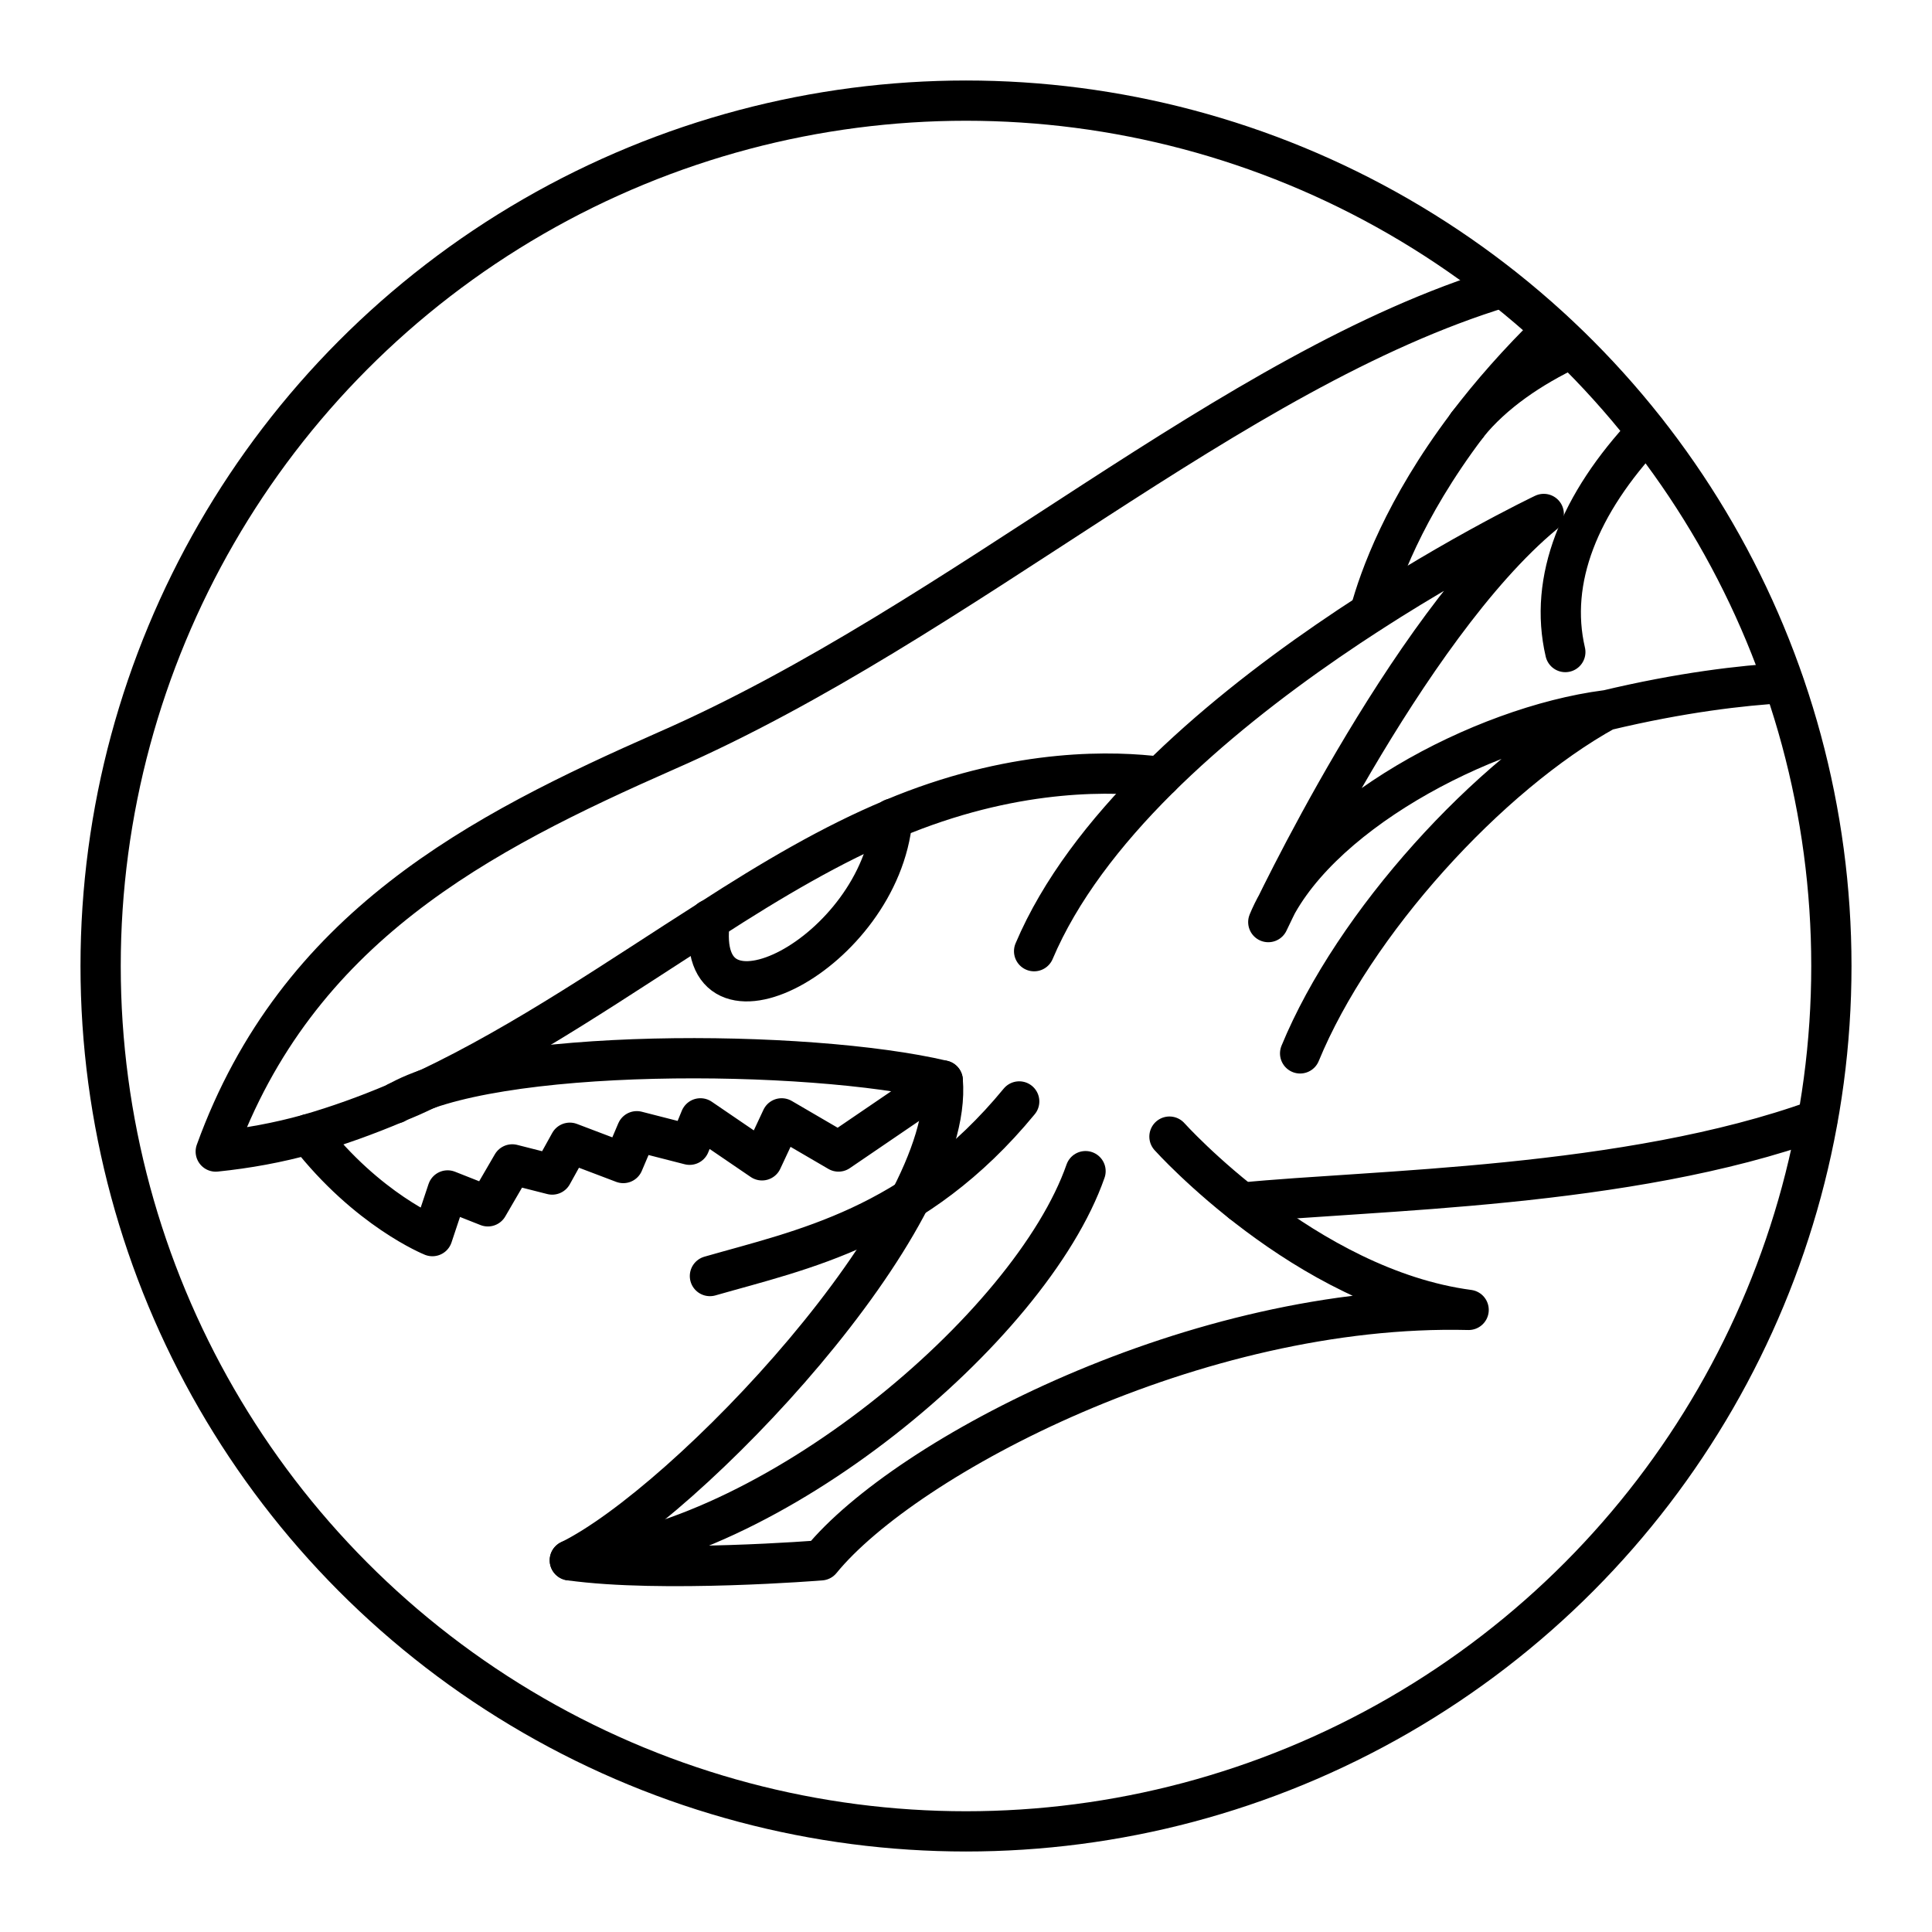
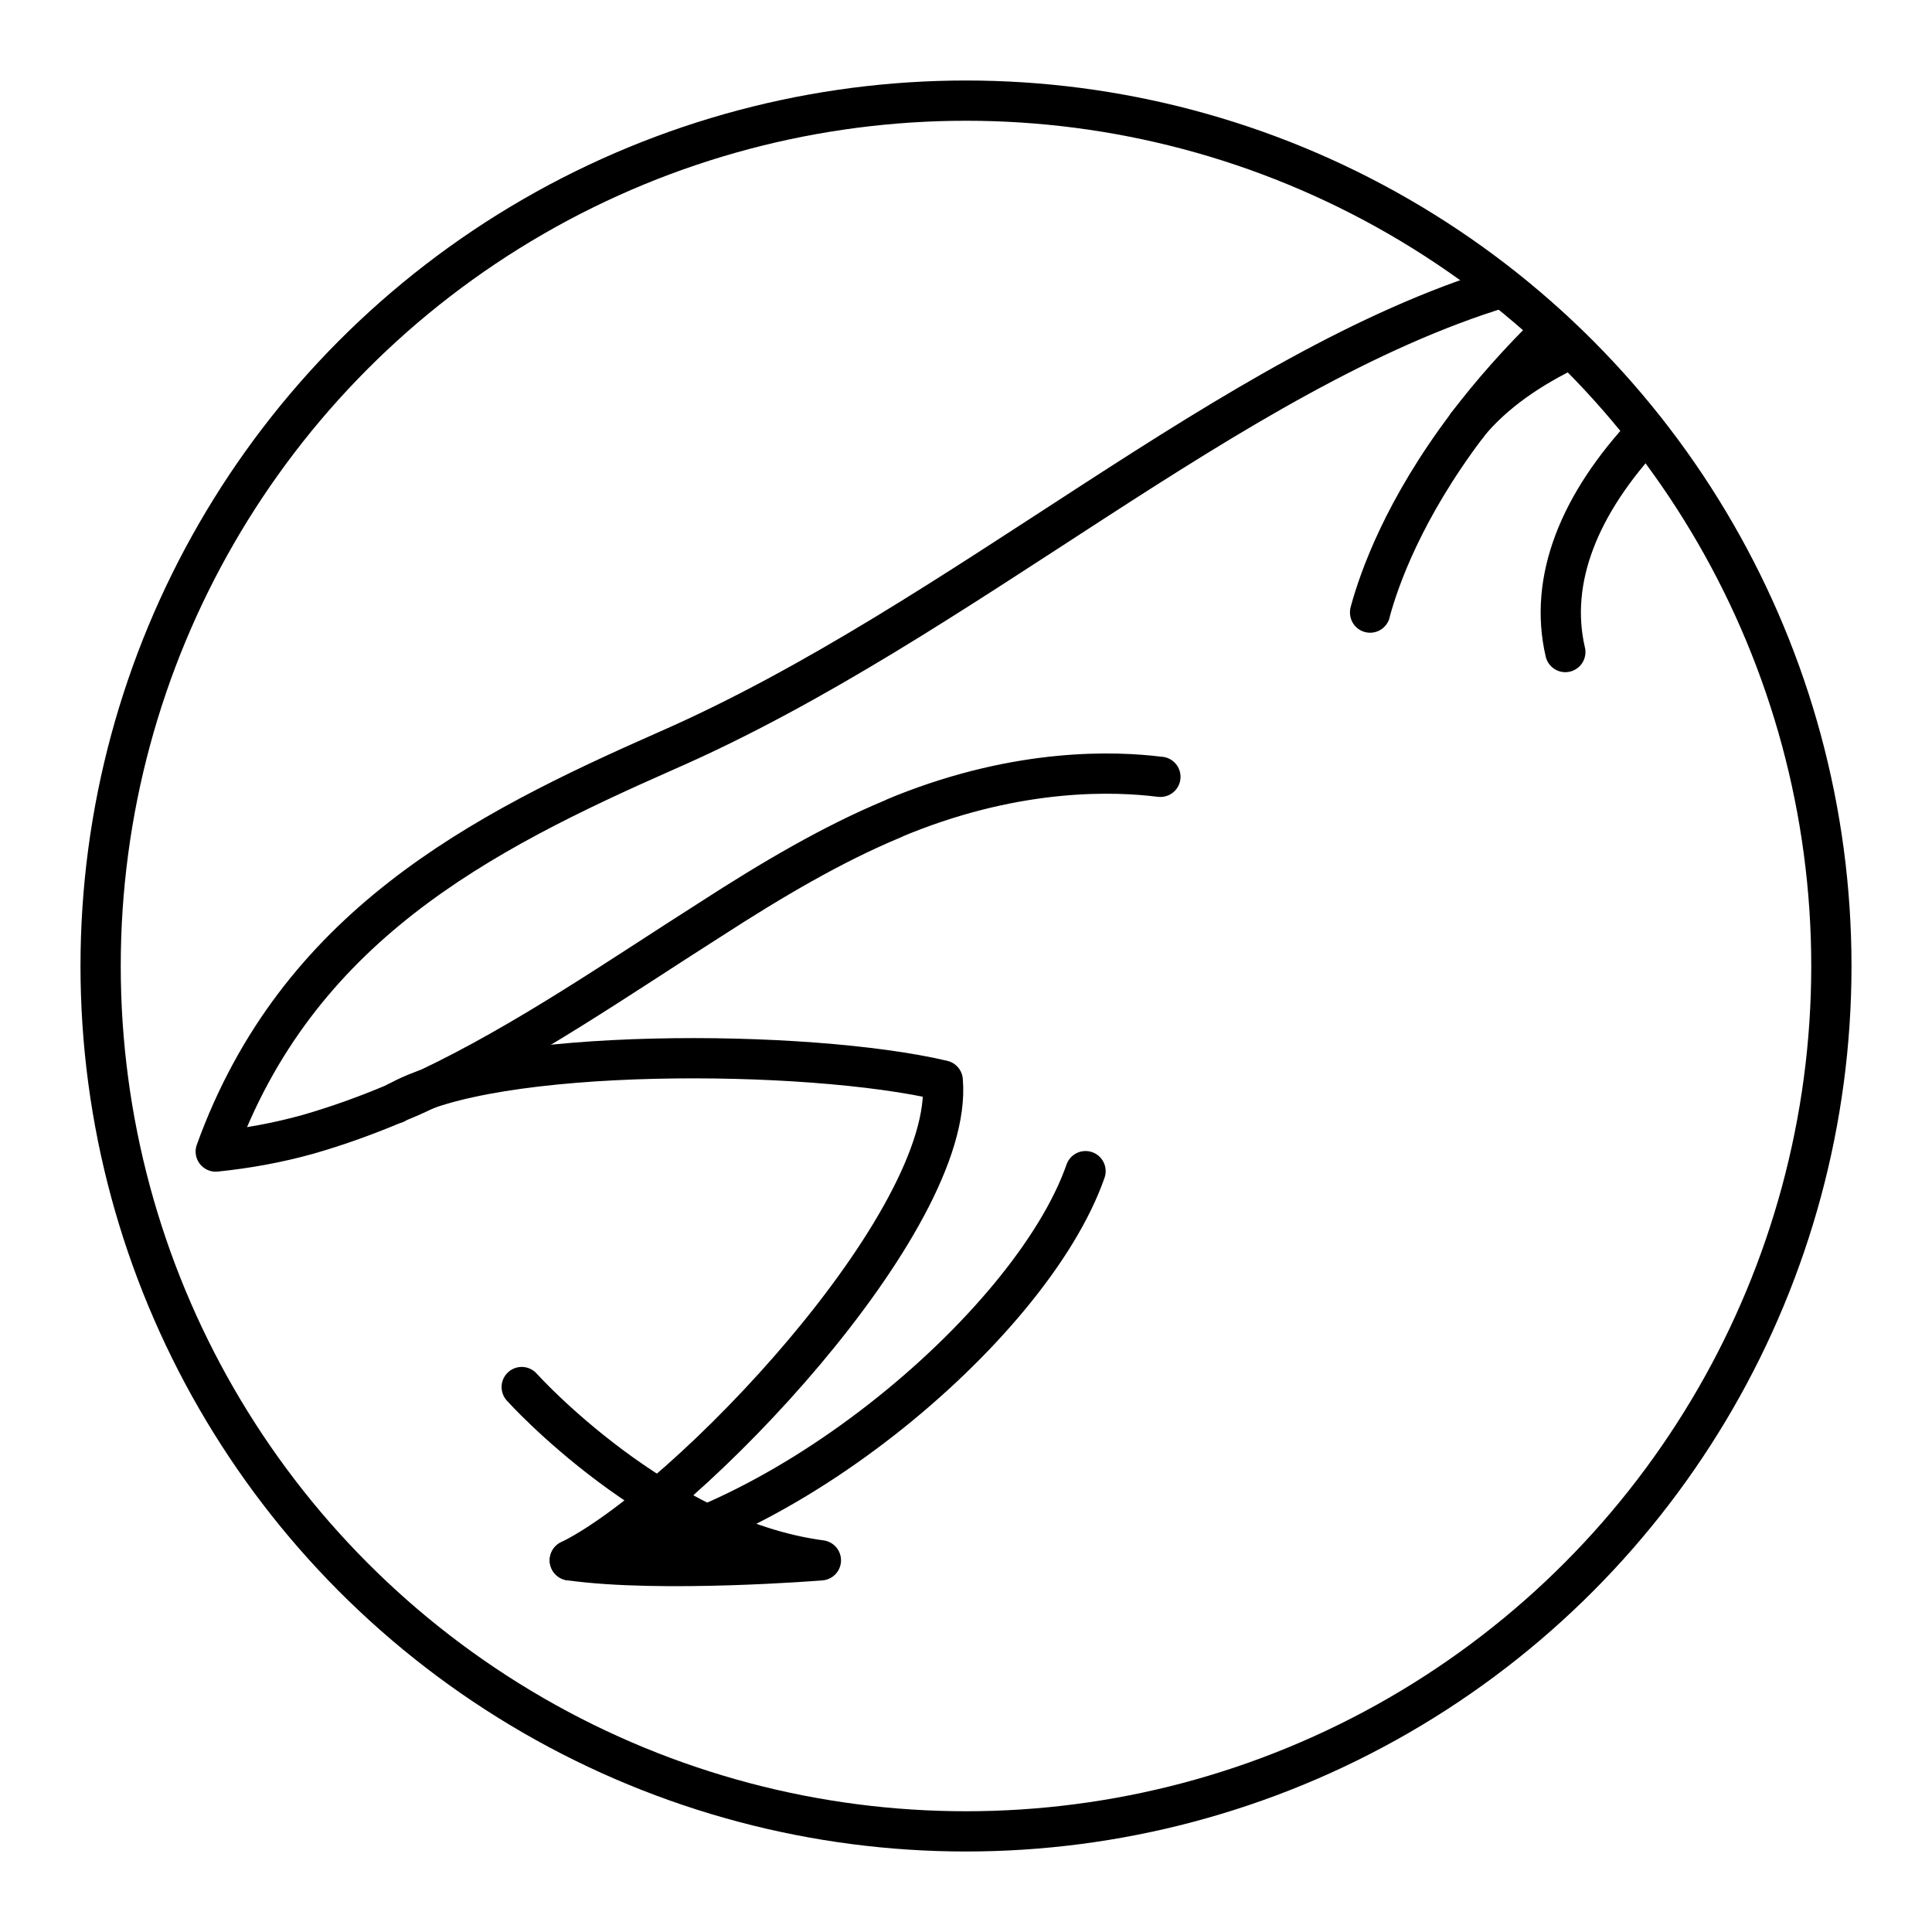
<svg xmlns="http://www.w3.org/2000/svg" width="800" height="800" viewBox="0 0 48 48">
-   <path fill="none" stroke="currentColor" stroke-linecap="round" stroke-linejoin="round" d="M28.83 19.3h-.01c-1.11-.14-3.46-.23-6.37.93c-.09.04-.18.07-.28.12c-1.49.62-3 1.51-4.53 2.5c-2.25 1.43-4.58 3.05-7.03 4.21c-.02 0-.04.01-.05.02c-.23.11-.47.22-.71.31c-.01.01-.02.01-.03.02c-.71.3-1.43.56-2.16.77c-.75.21-1.52.35-2.3.43c2.02-5.58 6.55-7.91 11.2-9.96c7.38-3.23 14-9.45 20.77-11.51m1.23 1.05c-.84.82-1.53 1.61-2.1 2.36c0 .01-.01.02-.02.03c-1.56 2.07-2.17 3.78-2.4 4.63v.01m-7.07 13.877c-1.362 3.901-7.87 9.333-12.813 9.669c2.287.32 6.238 0 6.238 0c2.102-2.573 9.333-6.39 16.093-6.222c-4.053-.538-7.433-4.305-7.433-4.305M38.89 16.2c-.42-1.8.35-3.69 2.02-5.47" />
+   <path fill="none" stroke="currentColor" stroke-linecap="round" stroke-linejoin="round" d="M28.83 19.3h-.01c-1.11-.14-3.46-.23-6.37.93c-.09.04-.18.07-.28.12c-1.49.62-3 1.51-4.53 2.5c-2.25 1.43-4.58 3.05-7.03 4.21c-.02 0-.04.01-.05.02c-.23.11-.47.22-.71.31c-.01.01-.02.01-.03.02c-.71.3-1.43.56-2.16.77c-.75.21-1.52.35-2.3.43c2.02-5.58 6.55-7.91 11.2-9.96c7.38-3.23 14-9.45 20.77-11.51m1.23 1.05c-.84.82-1.53 1.61-2.1 2.36c0 .01-.01.02-.02.03c-1.56 2.07-2.17 3.78-2.4 4.63v.01m-7.07 13.877c-1.362 3.901-7.87 9.333-12.813 9.669c2.287.32 6.238 0 6.238 0c-4.053-.538-7.433-4.305-7.433-4.305M38.89 16.2c-.42-1.8.35-3.69 2.02-5.47" />
  <path fill="none" stroke="currentColor" stroke-linecap="round" stroke-linejoin="round" d="M39.04 8.65c-1.01.48-1.93 1.1-2.58 1.9c0 .01-.01.02-.02.03M9.824 27.413c2.332-1.41 10.252-1.36 13.598-.57c.303 3.498-6.356 10.494-9.265 11.923" />
-   <path fill="none" stroke="currentColor" stroke-linecap="round" stroke-linejoin="round" d="M17.638 31.703c2.286-.656 5.111-1.21 7.684-4.338M22.17 20.34c-.303 3.348-4.975 5.746-4.533 2.505m-9.974 5.333c1.466 1.886 3.08 2.533 3.08 2.533l.378-1.135l1 .395l.606-1.042l.992.252l.438-.79l1.328.504l.336-.79l1.312.336l.269-.656l1.53 1.043l.488-1.043l1.412.824l2.59-1.765m2.27-3.212c2.573-6.07 12.662-10.863 12.662-10.863c-3.43 2.842-6.844 10.14-6.844 10.14c1.076-2.607 5.297-4.86 8.391-5.263c-2.926 1.614-6.272 5.296-7.6 8.525M45.15 27.82c-4.72 1.71-11.08 1.74-14.29 2.06h-.01m13.46-12.91c-1.03.06-2.53.23-4.41.68" />
  <circle cx="24" cy="24" r="21.5" fill="none" stroke="currentColor" stroke-linecap="round" stroke-linejoin="round" />
</svg>